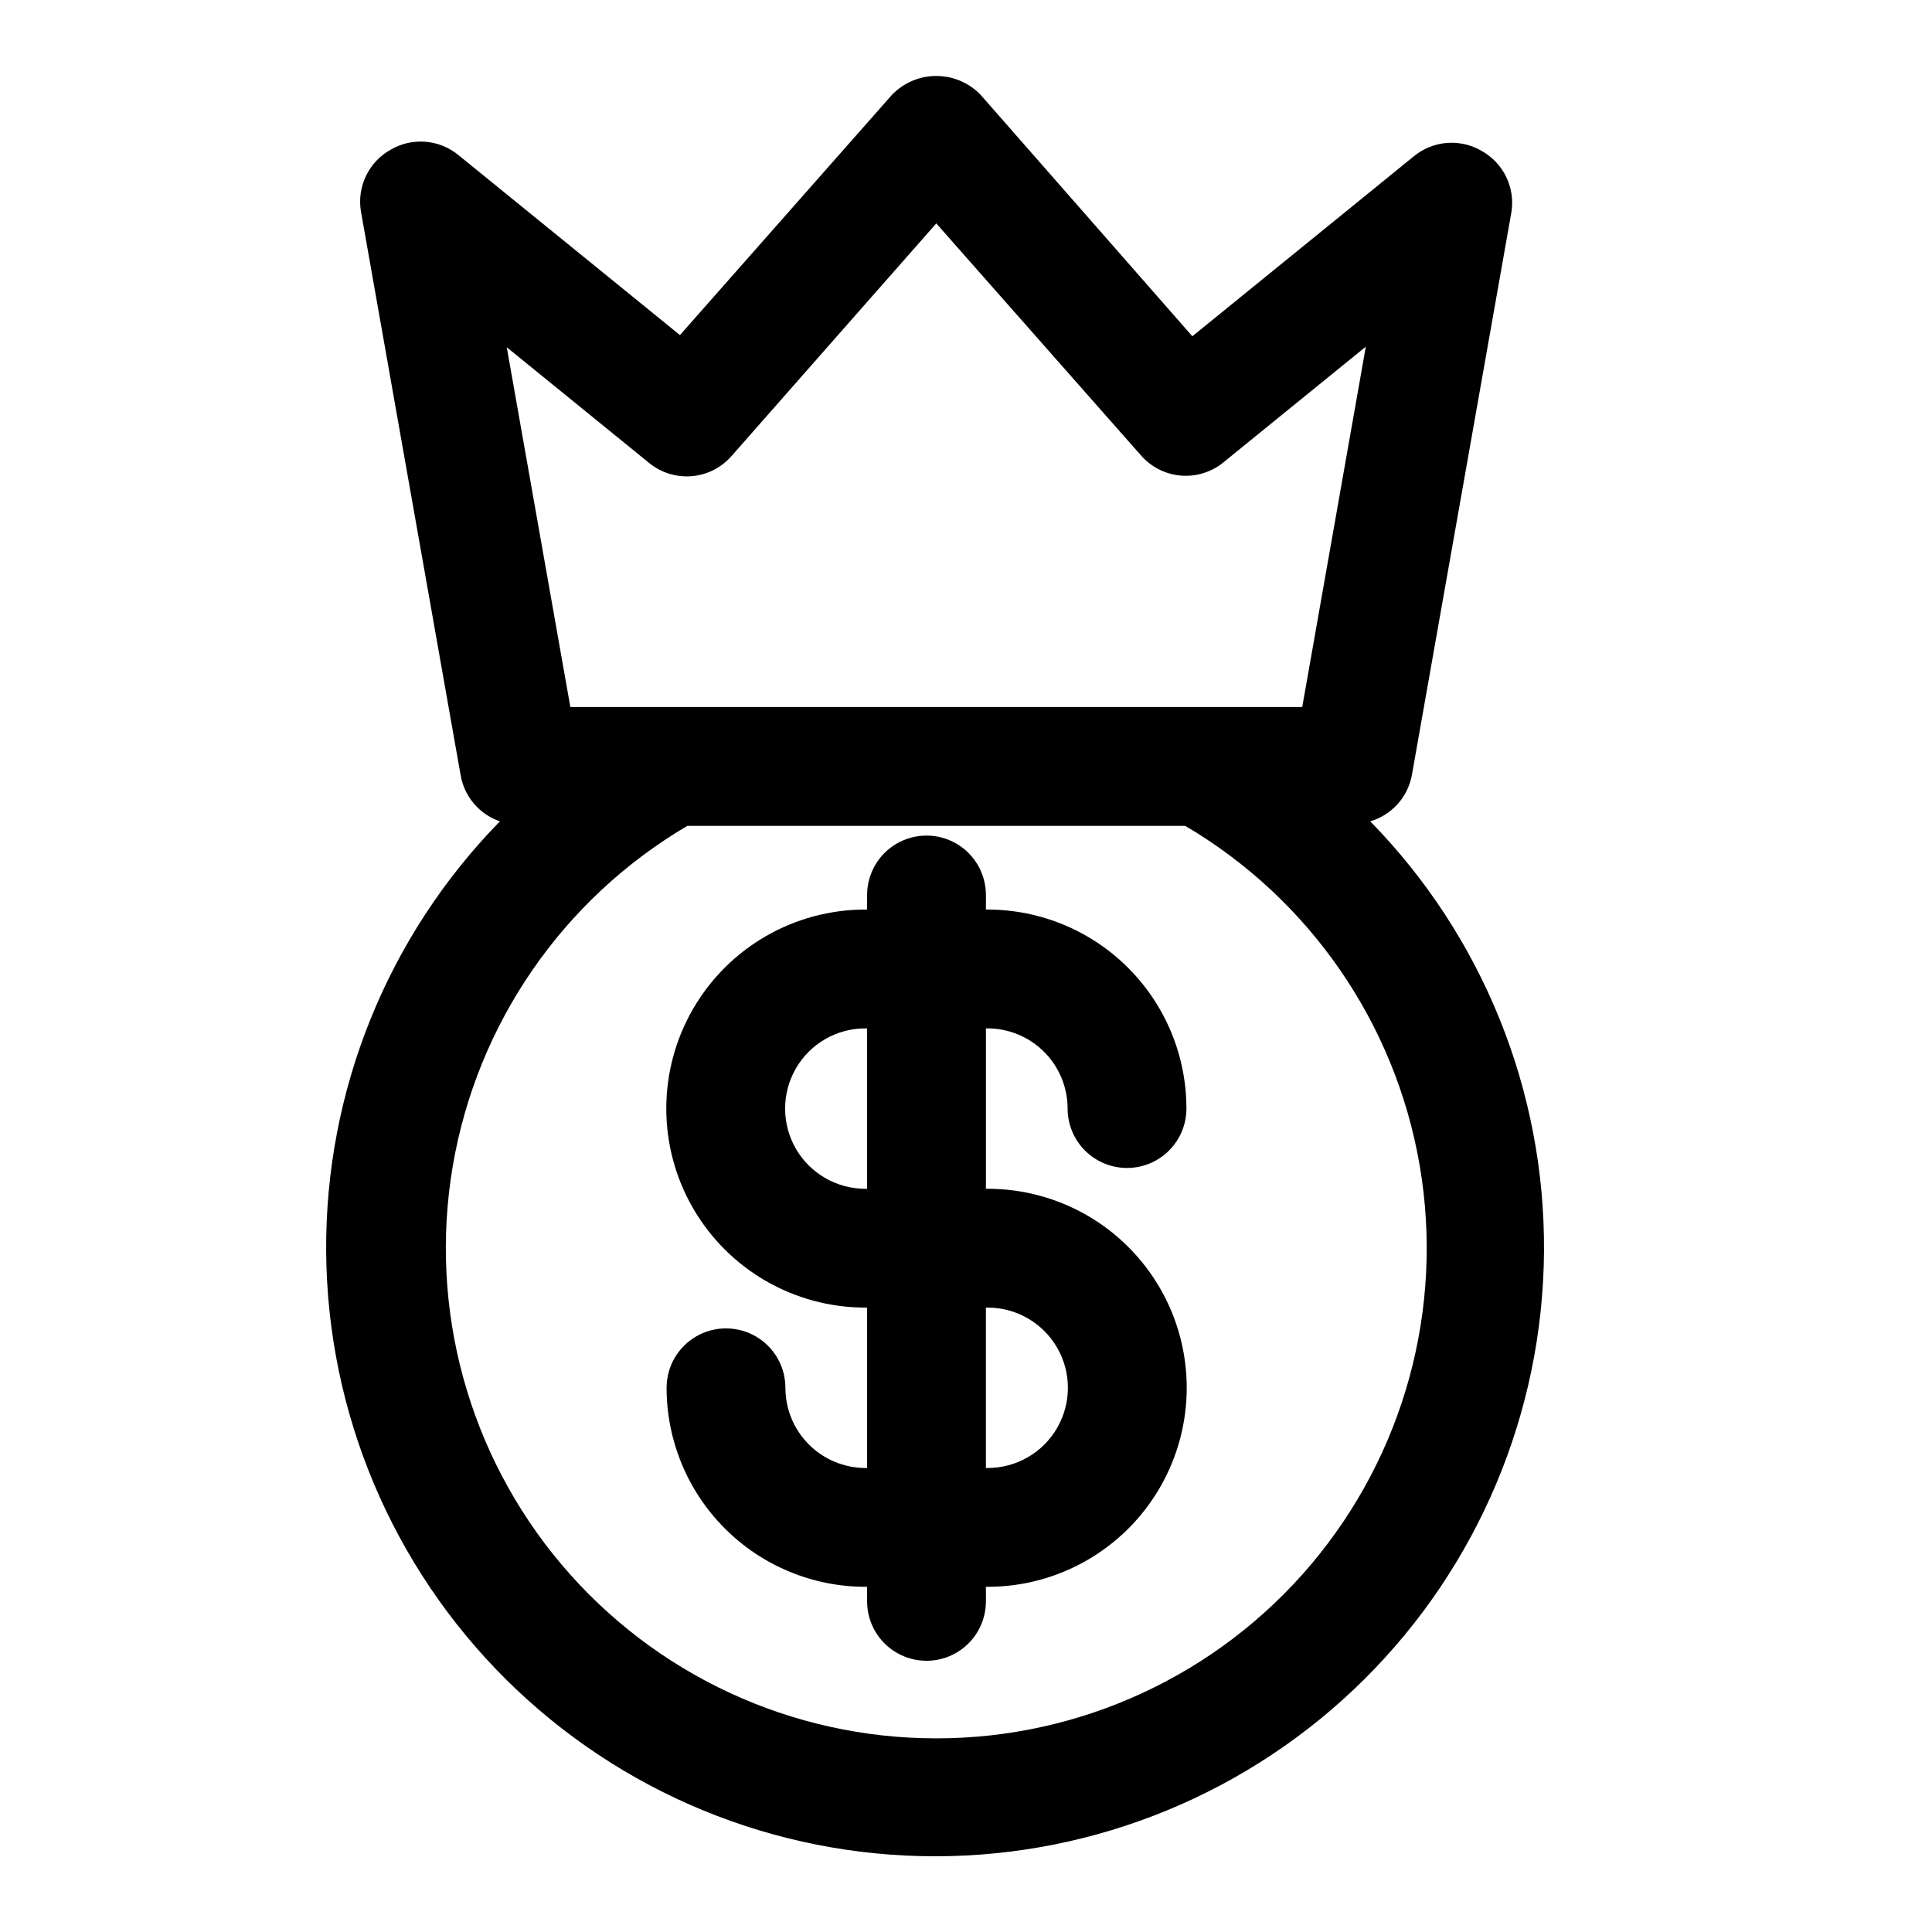
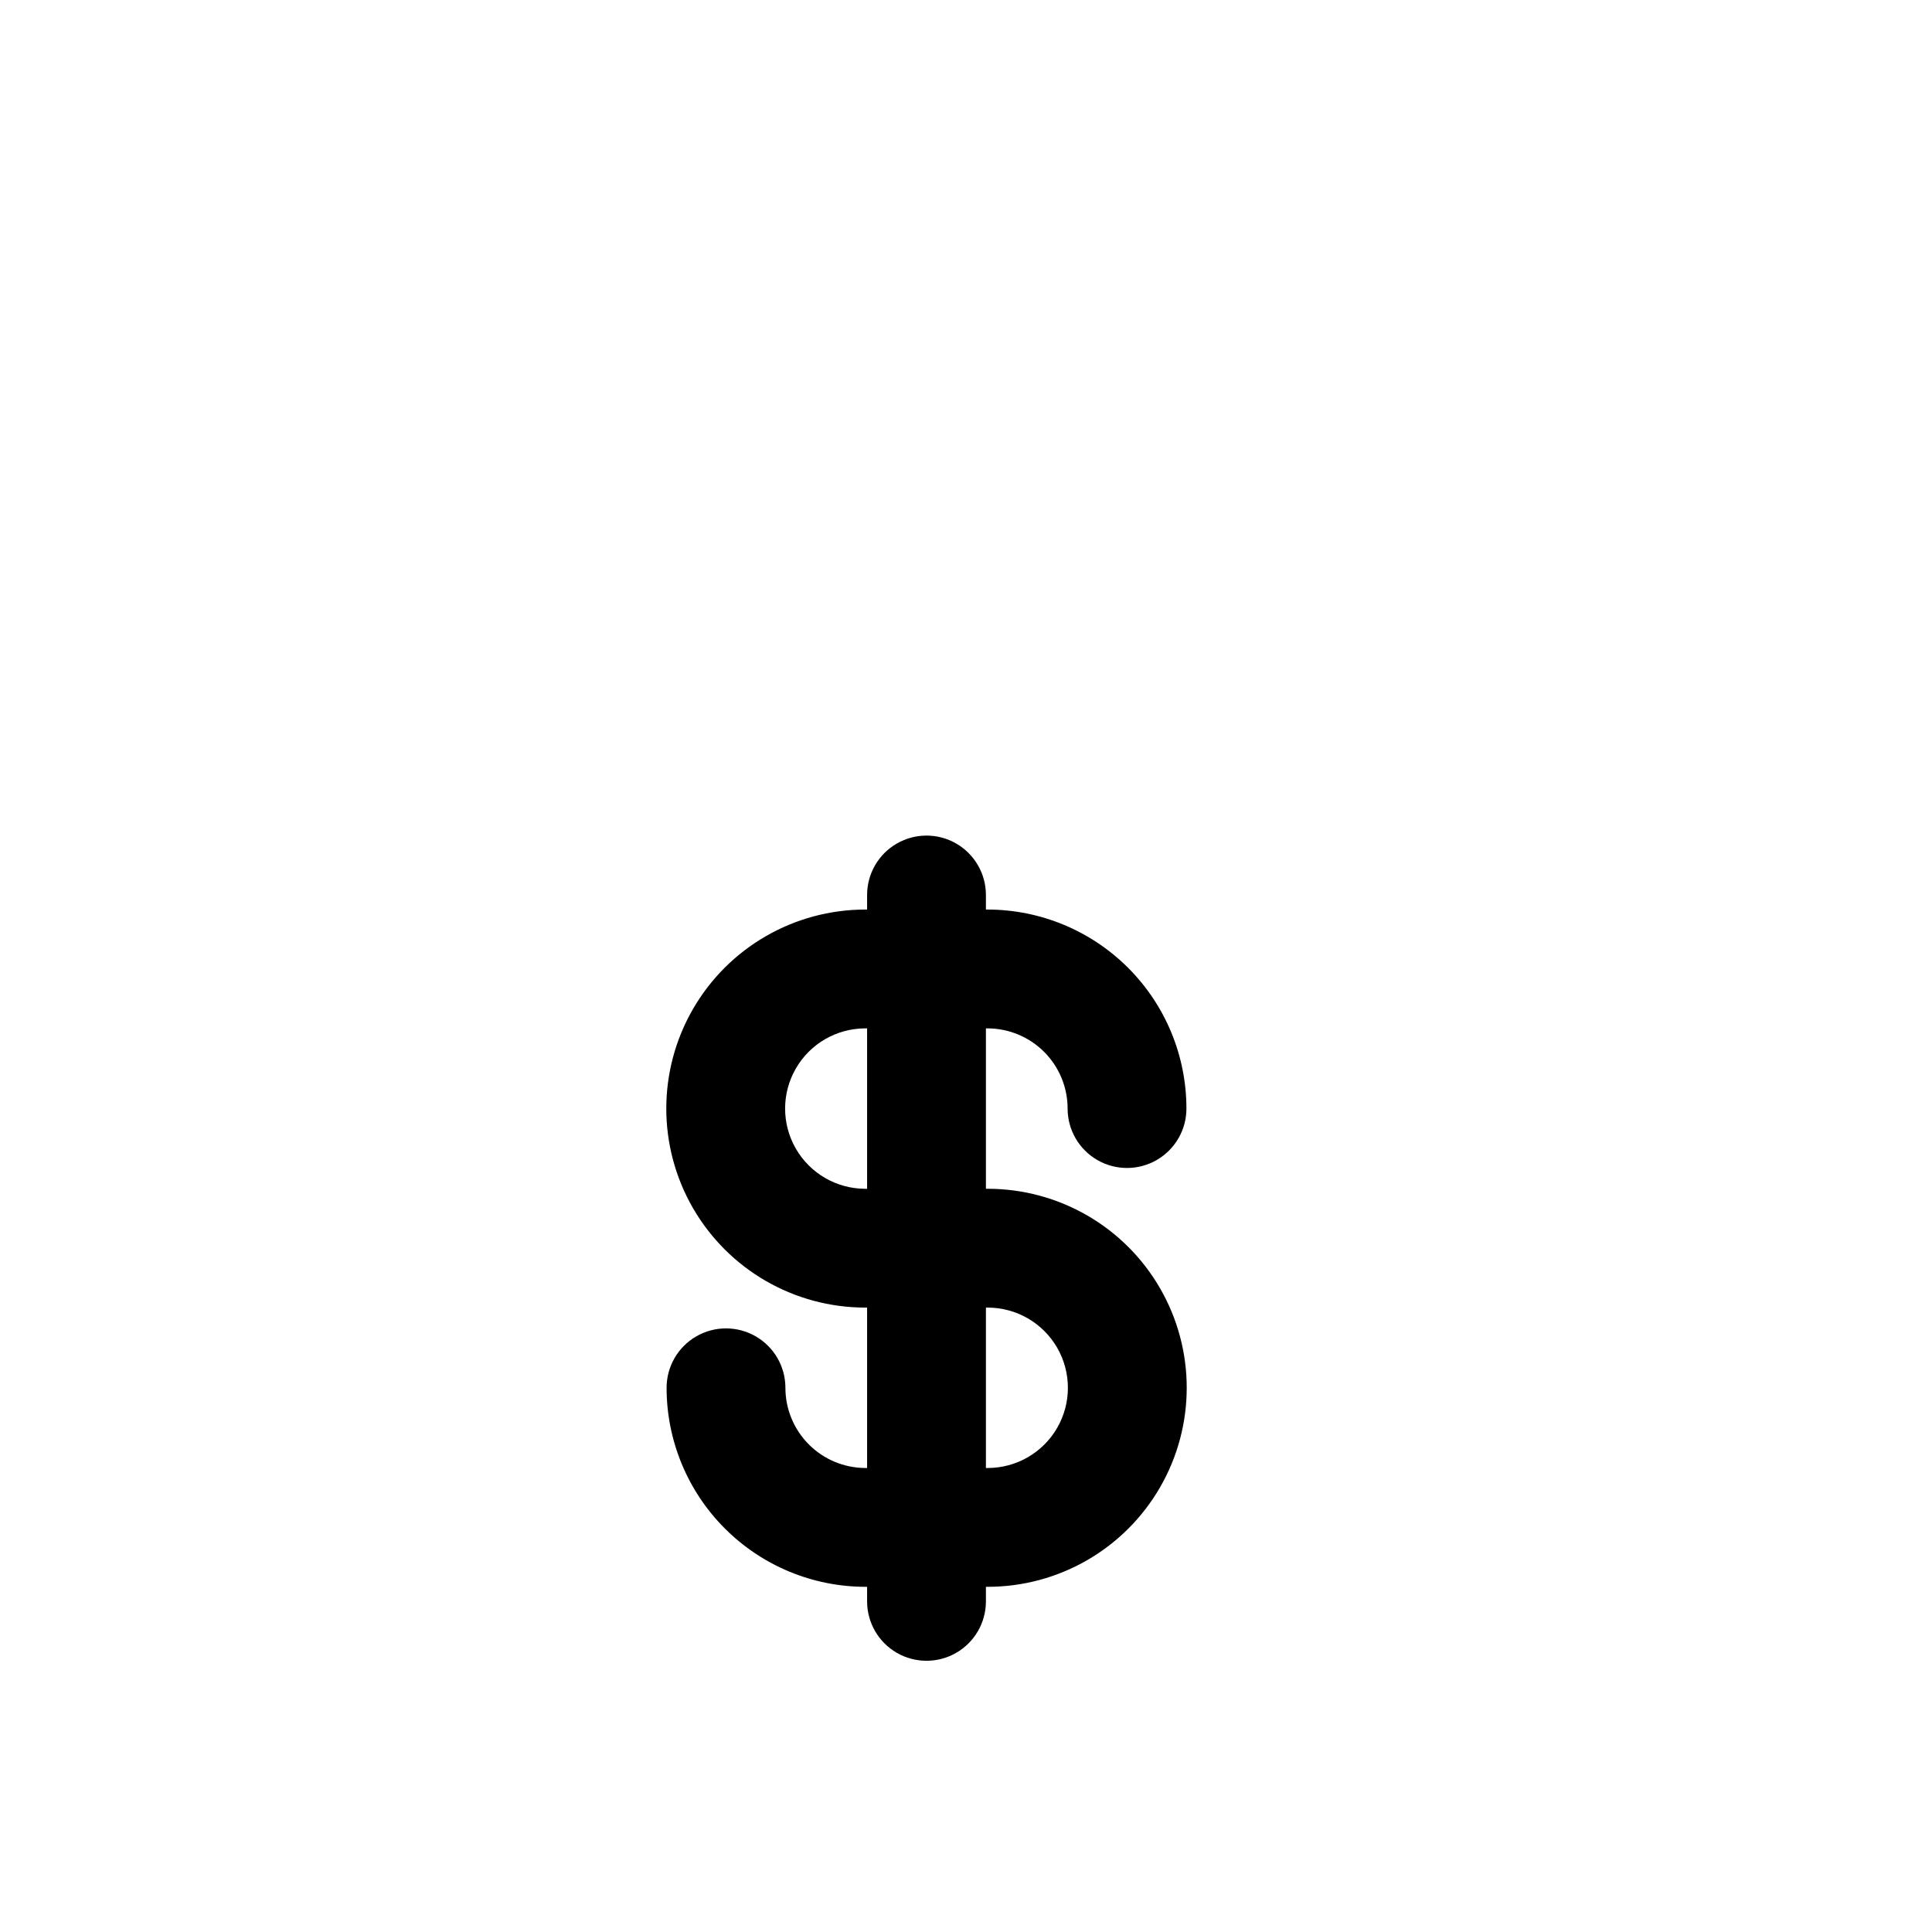
<svg xmlns="http://www.w3.org/2000/svg" fill="#000000" width="800px" height="800px" version="1.1" viewBox="144 144 512 512">
  <g>
-     <path d="m518.08 349.86 26.449-149.57c0.523-3.195 0.051-6.477-1.359-9.391-1.41-2.918-3.684-5.328-6.512-6.906-2.762-1.617-5.949-2.359-9.145-2.121-3.191 0.242-6.234 1.449-8.723 3.461l-58.805 47.781-56.051-63.918c-3.074-3.234-7.344-5.066-11.809-5.066-4.461 0-8.73 1.832-11.805 5.066l-56.129 63.605-58.805-47.785c-2.488-2.012-5.531-3.219-8.727-3.457-3.191-0.238-6.383 0.5-9.145 2.121-2.828 1.578-5.102 3.988-6.508 6.902-1.41 2.918-1.887 6.195-1.363 9.391l26.449 149.57c0.496 2.762 1.719 5.344 3.547 7.477s4.191 3.734 6.848 4.644c-29.801 30.445-46.352 71.438-46.051 114.04 0.305 42.602 17.441 83.352 47.672 113.37s71.102 46.859 113.7 46.859c42.598 0 83.473-16.844 113.7-46.859s47.363-70.766 47.668-113.37c0.305-42.598-16.246-83.59-46.047-114.04 2.719-0.801 5.168-2.32 7.094-4.398s3.254-4.637 3.848-7.406zm-202-83.129c3.156 2.559 7.18 3.801 11.227 3.461 4.051-0.336 7.812-2.227 10.5-5.273l54.316-61.715 54.316 61.559h0.004c2.688 3.047 6.449 4.938 10.496 5.273 4.051 0.336 8.074-0.902 11.23-3.465l37.785-30.699-16.848 95.488h-193.96l-16.848-95.332zm76.043 337.95c-38.277 0.023-74.617-16.836-99.316-46.078-24.699-29.242-35.238-67.891-28.812-105.62 6.43-37.734 29.176-70.711 62.164-90.125h131.93c32.988 19.414 55.734 52.391 62.164 90.125 6.426 37.734-4.117 76.383-28.816 105.62-24.699 29.242-61.039 46.102-99.316 46.078z" />
    <path d="m405.75 416.53c5.621 0.02 11.008 2.269 14.977 6.25 3.969 3.984 6.199 9.379 6.199 15.004s3 10.82 7.871 13.633c4.871 2.812 10.871 2.812 15.742 0s7.875-8.008 7.875-13.633c0-13.977-5.547-27.379-15.422-37.27-9.875-9.887-23.27-15.453-37.242-15.473h-0.473v-3.859c0-5.625-3-10.82-7.871-13.633s-10.875-2.812-15.746 0-7.871 8.008-7.871 13.633v3.856h-0.473v0.004c-18.844 0-36.254 10.051-45.676 26.371-9.422 16.316-9.422 36.422 0 52.742 9.422 16.316 26.832 26.371 45.676 26.371h0.473v42.508h-0.473c-5.625-0.02-11.008-2.269-14.977-6.254-3.973-3.981-6.199-9.375-6.199-15s-3-10.824-7.871-13.633c-4.871-2.812-10.875-2.812-15.746 0-4.871 2.809-7.871 8.008-7.871 13.633 0 13.973 5.547 27.379 15.422 37.266 9.871 9.891 23.266 15.457 37.242 15.477h0.473v3.859c0 5.625 3 10.82 7.871 13.633s10.875 2.812 15.746 0 7.871-8.008 7.871-13.633v-3.859h0.473c18.844 0 36.254-10.051 45.676-26.371 9.422-16.32 9.422-36.422 0-52.742-9.422-16.32-26.832-26.371-45.676-26.371h-0.473v-42.508zm0 116.51h-0.473v-42.512h0.473c7.594 0 14.609 4.051 18.406 10.625 3.797 6.578 3.797 14.68 0 21.258-3.797 6.574-10.812 10.625-18.406 10.625zm-31.961-73.996h-0.473v-0.004c-7.594 0-14.609-4.051-18.406-10.629-3.797-6.574-3.797-14.676 0-21.254 3.797-6.574 10.812-10.625 18.406-10.625h0.473z" />
  </g>
</svg>